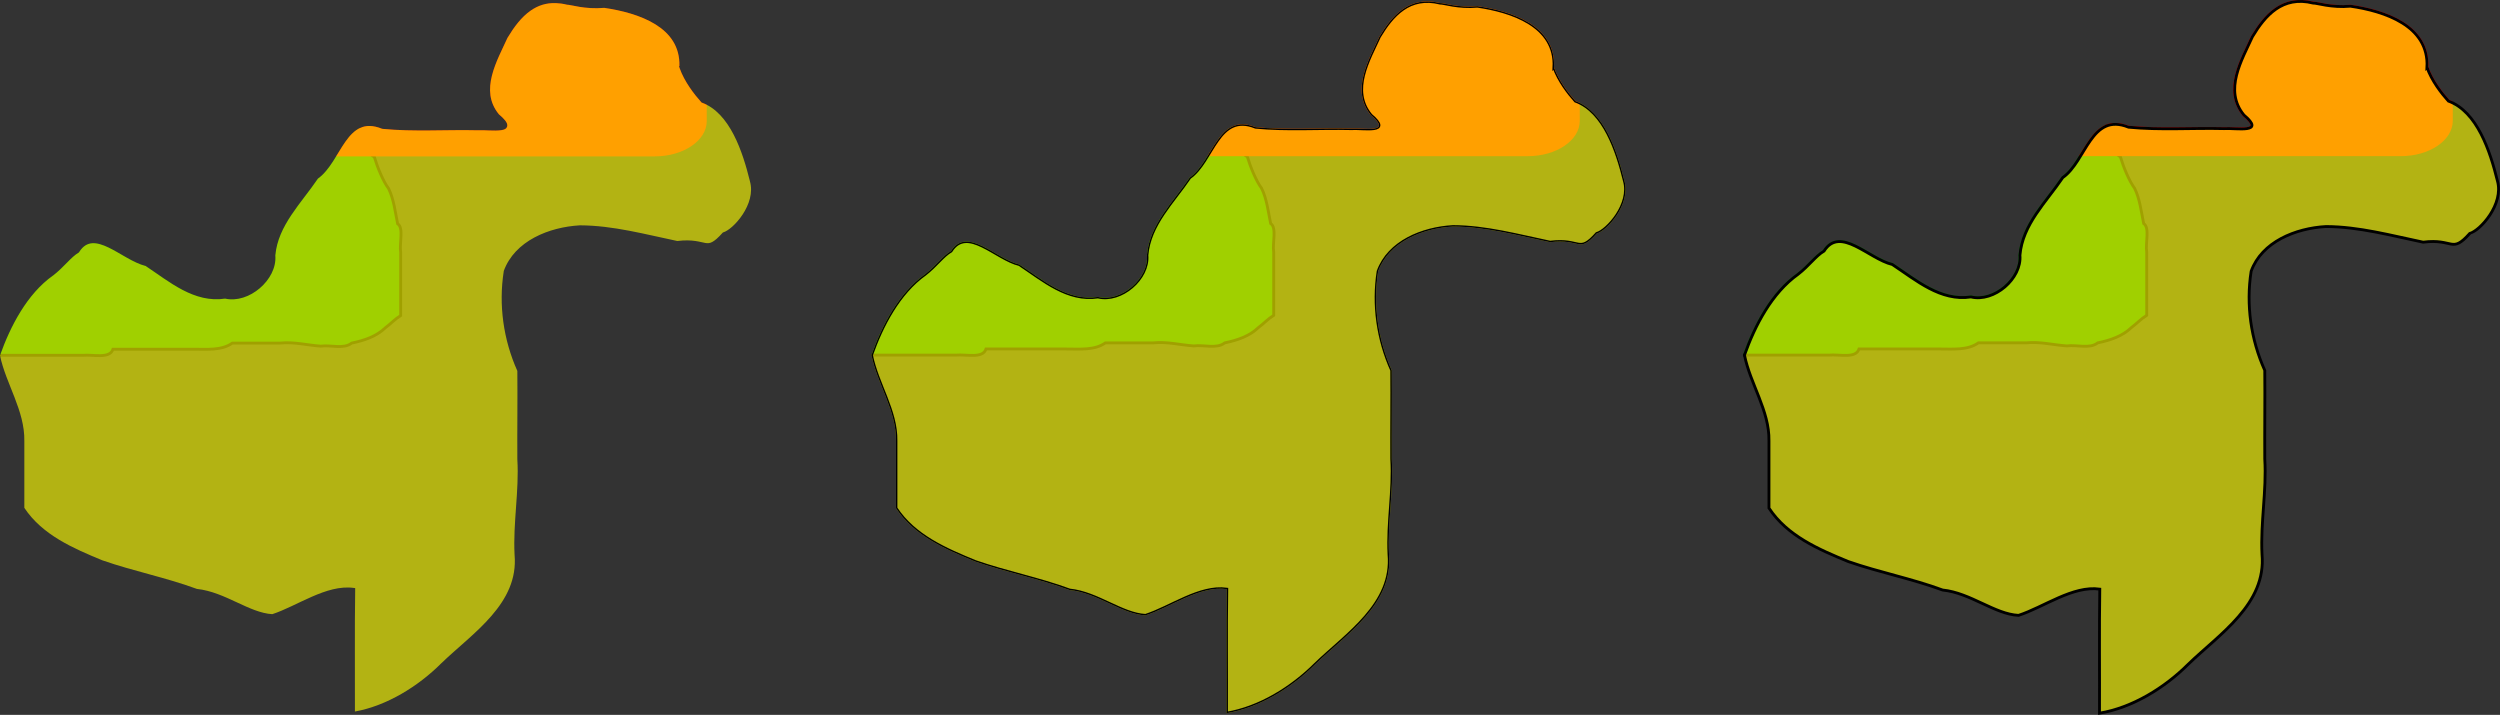
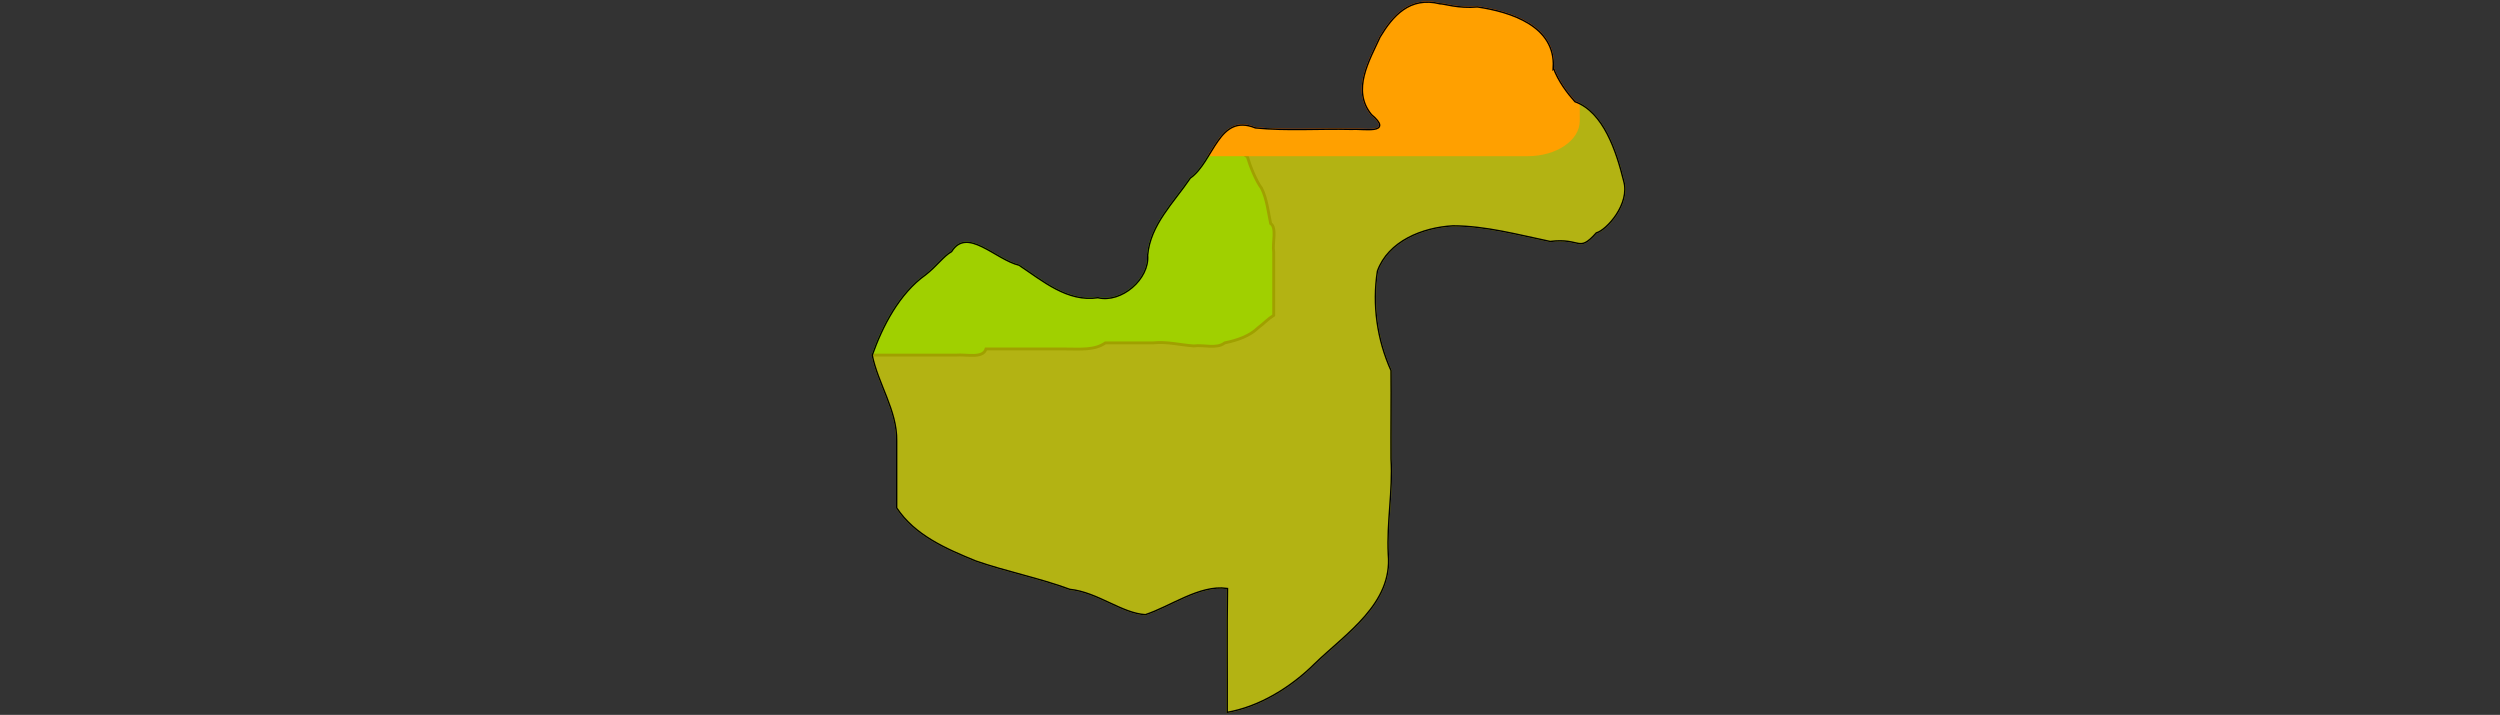
<svg xmlns="http://www.w3.org/2000/svg" xmlns:ns1="http://www.inkscape.org/namespaces/inkscape" xmlns:ns2="http://sodipodi.sourceforge.net/DTD/sodipodi-0.dtd" width="872.999" height="249.638" id="svg6970" version="1.1" ns1:version="0.48.4 r9939" ns2:docname="drawing  TEST.svg">
  <rect width="100%" height="100%" fill="#333333" stroke="none" />
  <defs id="defs3">
    <filter ns1:collect="always" id="filter8408" x="-0.976" width="2.951" y="-1.558" height="4.116" color-interpolation-filters="sRGB">
      <feGaussianBlur ns1:collect="always" stdDeviation="77.86" id="feGaussianBlur8410" />
    </filter>
    <clipPath clipPathUnits="userSpaceOnUse" id="clipPath3071">
-       <path style="font-size:medium;font-style:normal;font-variant:normal;font-weight:normal;font-stretch:normal;text-indent:0;text-align:start;text-decoration:none;line-height:normal;letter-spacing:normal;word-spacing:normal;text-transform:none;direction:ltr;block-progression:tb;writing-mode:lr-tb;text-anchor:start;baseline-shift:baseline;color:#000000;fill:#000000;fill-opacity:1;fill-rule:nonzero;stroke:none;stroke-width:1px;marker:none;visibility:visible;display:inline;overflow:visible;enable-background:accumulate;font-family:Sans;-inkscape-font-specification:Sans" d="m 403.781,351.25 c -3.719,-0.146 -6.84,0.962 -9.469,2.781 -3.505,2.425 -6.13,6.092 -8.344,9.781 l -0.031,0 0,0.031 c -1.806,3.977 -4.356,8.661 -5.562,13.5 -1.207,4.839 -1.039,9.894 2.656,14.375 l 0.031,0.062 0.031,0 c 0.958,0.809 1.642,1.5 2.062,2.031 0.421,0.531 0.548,0.926 0.562,1.125 0.015,0.199 -0.018,0.243 -0.219,0.375 -0.201,0.132 -0.588,0.268 -1.094,0.344 -1.011,0.151 -2.441,0.119 -3.906,0.062 -1.454,-0.056 -2.915,-0.136 -4.062,-0.062 -0.009,5.6e-4 -0.022,-5.8e-4 -0.031,0 -11.097,-0.268 -22.307,0.562 -33.188,-0.5 -0.011,-0.004 -0.021,0.004 -0.031,0 -3.29,-1.292 -6.002,-1.243 -8.219,-0.25 -2.255,1.01 -3.999,2.919 -5.562,5.125 -3.127,4.412 -5.612,10.07 -9.531,12.812 l -0.062,0.062 -0.062,0.062 c -5.771,8.527 -14.1,16.389 -15.031,27.344 l 0,0.031 0,0.062 c 0.338,3.878 -1.833,7.871 -5.094,10.656 -3.261,2.785 -7.58,4.304 -11.406,3.375 l -0.094,-0.031 -0.094,0.031 c -10.334,1.565 -18.717,-5.705 -27.094,-11.25 l -0.094,-0.062 -0.062,0 c -3.954,-0.946 -8.52,-4.333 -12.812,-6.406 -2.146,-1.037 -4.248,-1.765 -6.25,-1.625 -2.002,0.14 -3.869,1.213 -5.344,3.531 -2.927,1.788 -5.237,5.126 -8.906,7.969 -0.006,0.005 -0.025,-0.005 -0.031,0 l 0,0.031 c -9.343,6.67 -15.28,18.173 -18.906,28.438 l -0.031,0.125 0.031,0.156 c 2.029,10.21 8.712,19.519 8.531,29.812 0.017,7.835 -0.026,15.692 0,23.531 l 0,0.125 0.094,0.125 c 6.477,9.846 17.538,14.598 27.938,18.875 10.877,3.791 22.195,5.971 32.938,9.938 l 0.062,0.031 0.062,0 c 4.75,0.484 9.254,2.558 13.625,4.594 4.371,2.036 8.611,4.037 12.906,4.25 l 0.094,0 0.094,-0.031 c 4.458,-1.443 9.208,-4.067 14,-6.156 4.641,-2.024 9.305,-3.485 13.719,-3 -0.208,14.265 -0.033,28.61 -0.094,42.844 l 0,0.594 0.562,-0.094 c 11.582,-1.894 22.986,-8.956 31.281,-17.25 5.442,-5.261 12.281,-10.505 17.594,-16.656 5.306,-6.143 9.093,-13.238 8.312,-22.062 -9.7e-4,-0.011 9.8e-4,-0.02 0,-0.031 -0.553,-11.039 1.641,-22.018 0.969,-33.25 -7e-5,-0.01 7e-5,-0.021 0,-0.031 -0.065,-10.3 0.101,-20.637 0,-30.938 l 0,-0.094 -0.062,-0.094 c -4.825,-10.741 -6.527,-22.718 -4.719,-34.312 3.64,-9.965 15.188,-14.634 25.656,-15.219 11.413,0.037 22.661,3.153 33.812,5.469 l 0.094,0 0.062,0 c 5.314,-0.679 7.608,0.323 9.625,0.656 1.009,0.167 1.982,0.126 3.062,-0.438 1.08,-0.564 2.273,-1.586 3.906,-3.406 l -0.031,-0.031 c 0.987,-0.324 2.103,-0.978 3.312,-2.062 1.293,-1.159 2.652,-2.702 3.812,-4.469 2.32,-3.534 3.911,-8.029 2.656,-12.375 -1.277,-5.166 -3.049,-11.207 -5.781,-16.469 -2.704,-5.208 -6.36,-9.664 -11.469,-11.594 -2.404,-2.677 -5.709,-6.991 -7.312,-11.5 -0.005,-0.013 -0.027,-0.019 -0.031,-0.031 0.312,-7.346 -3.5,-12.418 -8.844,-15.75 -5.401,-3.367 -12.335,-5.071 -18.281,-5.938 l -0.031,0 -0.062,0 c -3.323,0.306 -6.239,0.013 -8.469,-0.344 -1.115,-0.178 -2.054,-0.384 -2.812,-0.531 -0.69,-0.134 -1.163,-0.193 -1.594,-0.188 l 0,-0.031 c -1.375,-0.344 -2.698,-0.514 -3.938,-0.562 z" id="path3073" ns1:connector-curvature="0" />
-     </clipPath>
+       </clipPath>
    <clipPath clipPathUnits="userSpaceOnUse" id="clipPath3095">
      <g id="g3097" transform="translate(-22.825,390.186)" style="fill:#ffff00">
        <path style="fill:#ffff00;fill-opacity:0.626;stroke:#000000;stroke-width:1px;stroke-linecap:butt;stroke-linejoin:miter;stroke-opacity:1" d="m 470.175,357.902 c 0.792,-14.586 -14.903,-19.654 -26.719,-21.375 -6.756,0.623 -11.758,-1.173 -13.036,-1.087 -10.759,-2.691 -16.809,4.421 -21.205,11.749 -3.637,8.007 -10.143,18.661 -2.974,27.354 7.793,6.58 -2.593,4.443 -6.987,4.734 -11.084,-0.27 -22.33,0.575 -33.288,-0.498 -13.107,-5.302 -14.777,11.863 -22.973,17.598 -5.816,8.592 -14.051,16.381 -14.963,27.102 0.714,8.178 -9.041,16.536 -17.1,14.579 -10.598,1.605 -19.121,-5.809 -27.456,-11.327 -8.252,-1.974 -18.193,-13.587 -23.844,-4.705 -2.869,1.666 -5.218,5.134 -9.052,8.098 -9.222,6.565 -15.123,18.013 -18.736,28.239 1.999,10.058 8.734,19.413 8.55,29.925 0.017,7.838 -0.026,15.677 0,23.513 6.373,9.688 17.306,14.389 27.701,18.664 10.832,3.775 22.153,5.957 32.946,9.943 9.723,0.991 18.192,8.435 26.501,8.847 8.775,-2.84 18.978,-10.488 28.371,-9.171 -0.219,14.42 -0.033,28.918 -0.095,43.324 11.438,-1.87 22.76,-8.868 30.994,-17.1 10.944,-10.581 27.314,-21.001 25.758,-38.353 -0.564,-11.142 1.635,-22.126 0.961,-33.295 -0.066,-10.318 0.101,-20.651 0,-30.953 -4.864,-10.827 -6.583,-22.915 -4.759,-34.608 3.71,-10.283 15.514,-15.03 26.134,-15.623 11.502,0.038 22.794,3.149 33.924,5.461 10.791,-1.379 9.805,4.174 16.269,-3.03 3.544,-0.965 12.051,-10.169 9.658,-18.462 -2.546,-10.3 -7.05,-24.116 -17.1,-27.788 -2.439,-2.709 -5.836,-7.099 -7.481,-11.756 z" id="path3099" ns1:connector-curvature="0" />
      </g>
    </clipPath>
    <clipPath clipPathUnits="userSpaceOnUse" id="clipPath3107">
-       <path ns1:connector-curvature="0" style="font-size:medium;font-style:normal;font-variant:normal;font-weight:normal;font-stretch:normal;text-indent:0;text-align:start;text-decoration:none;line-height:normal;letter-spacing:normal;word-spacing:normal;text-transform:none;direction:ltr;block-progression:tb;writing-mode:lr-tb;text-anchor:start;baseline-shift:baseline;color:#000000;fill:#000000;fill-opacity:1;fill-rule:nonzero;stroke:none;stroke-width:1px;marker:none;visibility:visible;display:inline;overflow:visible;enable-background:accumulate;font-family:Sans;-inkscape-font-specification:Sans" d="m 403.75,352.25 c 1.168,0.049 2.404,0.203 3.719,0.531 l 0.094,0.031 0.062,0 c 0.181,-0.012 0.75,0.073 1.5,0.219 0.75,0.146 1.704,0.349 2.844,0.531 2.25,0.36 5.217,0.64 8.594,0.344 5.87,0.855 12.704,2.538 17.906,5.781 5.078,3.166 8.537,7.764 8.344,14.594 l -0.156,0 0.219,0.656 c 1.685,4.768 5.129,9.2 7.594,11.938 l 0.062,0.094 0.125,0.031 c 4.858,1.775 8.425,6.017 11.094,11.156 2.669,5.139 4.419,11.147 5.688,16.281 l 0,0.031 c 1.139,3.948 -0.31,8.18 -2.531,11.562 -1.11,1.691 -2.401,3.153 -3.625,4.25 -1.224,1.097 -2.384,1.798 -3.125,2 l -0.156,0.062 -0.094,0.094 c -1.599,1.782 -2.735,2.754 -3.625,3.219 -0.89,0.464 -1.536,0.493 -2.438,0.344 -1.784,-0.294 -4.393,-1.342 -9.75,-0.688 -0.01,-0.002 -0.021,0.002 -0.031,0 -11.099,-2.306 -22.387,-5.431 -33.969,-5.469 l -0.031,0 c -10.747,0.6 -22.785,5.413 -26.594,15.969 l 0,0.031 0,0.062 c -1.834,11.76 -0.122,23.89 4.75,34.781 0.099,10.262 -0.066,20.55 0,30.844 l 0,0.031 c 0.669,11.084 -1.536,22.057 -0.969,33.281 l 0,0.031 c 0.763,8.511 -2.844,15.302 -8.062,21.344 -5.219,6.042 -12.06,11.274 -17.562,16.594 -8.028,8.026 -19.033,14.823 -30.125,16.812 0.053,-14.195 -0.122,-28.464 0.094,-42.656 l 0,-0.438 -0.438,-0.062 c -4.853,-0.68 -9.836,0.947 -14.688,3.062 -4.819,2.101 -9.52,4.69 -13.812,6.094 -3.986,-0.224 -8.099,-2.135 -12.438,-4.156 -4.334,-2.019 -8.92,-4.126 -13.844,-4.656 -0.04,-0.015 -0.085,-0.016 -0.125,-0.031 -10.799,-3.973 -22.044,-6.167 -32.781,-9.906 -0.009,-0.004 -0.022,0.004 -0.031,0 -10.347,-4.255 -21.101,-8.916 -27.375,-18.375 -0.025,-7.781 0.017,-15.556 0,-23.344 0.187,-10.672 -6.49,-20.029 -8.5,-29.875 3.599,-10.143 9.426,-21.438 18.469,-27.875 l 0.031,0 c 3.904,-3.019 6.289,-6.489 9,-8.062 l 0.094,-0.062 0.062,-0.125 c 1.351,-2.123 2.854,-2.943 4.562,-3.062 1.709,-0.119 3.673,0.528 5.75,1.531 4.103,1.982 8.593,5.334 12.844,6.406 0.009,0.002 0.022,-0.002 0.031,0 8.288,5.49 16.927,13.05 27.781,11.406 4.181,0.935 8.691,-0.719 12.094,-3.625 3.428,-2.928 5.77,-7.138 5.438,-11.406 -0.002,-0.032 0.003,-0.062 0,-0.094 0.931,-10.426 9.003,-18.133 14.844,-26.75 0.008,-0.012 0.023,-0.019 0.031,-0.031 4.189,-3.021 6.626,-8.706 9.625,-12.938 1.517,-2.14 3.156,-3.885 5.156,-4.781 2,-0.896 4.407,-0.977 7.594,0.312 l 0.062,0 0.062,0.031 c 11.017,1.079 22.262,0.231 33.312,0.5 l 0.031,0 0.031,0 c 1.045,-0.069 2.494,0.006 3.969,0.062 1.475,0.057 2.964,0.08 4.125,-0.094 0.581,-0.087 1.09,-0.199 1.5,-0.469 0.41,-0.27 0.695,-0.782 0.656,-1.312 -0.039,-0.53 -0.295,-1.043 -0.781,-1.656 -0.472,-0.595 -1.179,-1.289 -2.125,-2.094 -0.028,-0.024 -0.034,-0.038 -0.062,-0.062 -3.416,-4.192 -3.563,-8.801 -2.406,-13.438 1.16,-4.649 3.64,-9.26 5.469,-13.281 0.007,-0.012 0.024,-0.019 0.031,-0.031 2.178,-3.625 4.765,-7.156 8.062,-9.438 2.482,-1.717 5.341,-2.741 8.844,-2.594 z" id="path3109" />
-     </clipPath>
+       </clipPath>
  </defs>
  <ns2:namedview ns1:document-units="mm" id="base" pagecolor="#ffffff" bordercolor="#666666" borderopacity="1.0" ns1:pageopacity="0.0" ns1:pageshadow="2" ns1:zoom="0.70710678" ns1:cx="623.19623" ns1:cy="190.53074" ns1:current-layer="layer1" showgrid="false" ns1:window-width="1366" ns1:window-height="705" ns1:window-x="-8" ns1:window-y="-8" ns1:window-maximized="1" units="mm" fit-margin-top="0" fit-margin-left="0" fit-margin-right="0" fit-margin-bottom="0" />
  <g ns1:label="Layer 1" ns1:groupmode="layer" id="layer1" transform="translate(272.735,-351.159)">
    <g id="g3031" clip-path="url(#clipPath3071)" transform="translate(127.417,-0.078)">
      <path ns1:connector-curvature="0" id="path8338" d="m 163.519,373.704 c 0.305,-4.158 5.738,-5.687 1.54,-1.438 -3.684,4.75 3.881,-6.71 7.01,-3.906 3.5,-1.563 6.984,-0.787 9.459,-2.138 3.465,0.354 5.939,-0.287 7.641,-1.603 3.501,-1.257 7.683,-2.012 12.825,-1.603 2.953,-1.688 8.34,-5.005 13.788,-6.529 4.394,-0.114 9.979,0.259 9.725,2.254 3.652,0.792 6.014,2.399 10.688,3.741 4.94,0.352 6.916,2.001 11.892,1.603 4.759,-0.698 8.854,1.644 13.568,1.099 12.501,-0.069 25.24,-0.013 37.596,-0.031 -2.031,0.062 4.297,-0.045 5.775,0 4.343,-0.599 8.083,1.398 12.37,1.069 3.306,-0.571 2.146,0.795 6.451,2.103 0.698,0.667 9.217,7.322 6.398,4.31 4.504,0.435 0.578,0.991 1.069,5.025 -0.482,4.754 1.352,10.471 3.206,13.144 -0.107,3.714 1.948,6.703 2.474,6.39 0.29,3.903 2.164,9.051 3.206,8.55 1.184,3.957 3.252,8.873 5.042,11.219 1.851,3.745 2.321,8.194 3.172,12.316 2.232,1.476 0.547,6.844 1.069,10.026 -0.002,7.339 0.003,14.725 0,22.036 -2.012,1.248 -3.504,2.909 -5.344,4.275 -3.119,3.016 -7.39,4.452 -11.756,5.344 -2.849,2.231 -7.258,0.576 -10.823,1.069 -4.739,-0.331 -9.322,-1.572 -14.189,-1.069 -5.554,0.003 -11.126,-0.004 -16.669,0 -3.771,2.68 -8.999,2.128 -13.711,2.138 -9.318,0.002 -18.68,-0.002 -27.97,0 -1.116,3.476 -6.988,1.784 -10.505,2.138 -11.815,0.002 -23.647,-0.002 -35.452,0 -3.702,2.468 -9.084,0.541 -13.552,1.069 -5.781,0.342 -11.566,-1.092 -17.046,-1.572 -3.195,-2.226 -8.547,-3.511 -10.32,-5.914 1.656,0.303 -4.161,-6.216 -2.892,-3.329 -1.995,-5.63 -0.719,-11.812 -1.079,-17.723 6.1e-4,-20.768 -8.2e-4,-41.542 0,-62.306 3.126,-3.336 1.44,-8.144 5.344,-11.756 z" style="fill:#008000;stroke:#000000;stroke-width:1px;stroke-linecap:butt;stroke-linejoin:miter;stroke-opacity:1" />
      <rect ry="12.336" rx="18.162" y="304.235" x="301.388" height="101.532" width="154.969" id="rect6994" style="fill:#ff0000" />
-       <path style="fill:#ffff00;fill-opacity:0.626;stroke:#000000;stroke-width:1px;stroke-linecap:butt;stroke-linejoin:miter;stroke-opacity:1" d="m 447.35,374.772 c 0.792,-14.586 -14.903,-19.654 -26.719,-21.375 -6.756,0.623 -11.758,-1.173 -13.036,-1.087 -10.759,-2.691 -16.809,4.421 -21.205,11.749 -3.637,8.007 -10.143,18.661 -2.974,27.354 7.793,6.58 -2.593,4.443 -6.987,4.734 -11.084,-0.27 -22.33,0.575 -33.288,-0.498 -13.107,-5.302 -14.777,11.863 -22.973,17.598 -5.816,8.592 -14.051,16.381 -14.963,27.102 0.714,8.178 -9.041,16.536 -17.1,14.579 -10.598,1.605 -19.121,-5.809 -27.456,-11.327 -8.252,-1.974 -18.193,-13.587 -23.844,-4.705 -2.869,1.666 -5.218,5.134 -9.052,8.098 -9.222,6.565 -15.123,18.013 -18.736,28.239 1.999,10.058 8.734,19.413 8.55,29.925 0.017,7.838 -0.026,15.677 0,23.513 6.373,9.688 17.306,14.389 27.701,18.664 10.832,3.775 22.153,5.957 32.946,9.943 9.723,0.991 18.192,8.435 26.501,8.847 8.775,-2.84 18.978,-10.488 28.371,-9.171 -0.219,14.42 -0.033,28.918 -0.095,43.324 11.438,-1.87 22.76,-8.868 30.994,-17.1 10.944,-10.581 27.314,-21.001 25.758,-38.353 -0.564,-11.142 1.635,-22.126 0.961,-33.295 -0.066,-10.318 0.101,-20.651 0,-30.953 -4.864,-10.827 -6.583,-22.915 -4.759,-34.608 3.71,-10.283 15.514,-15.03 26.134,-15.623 11.502,0.038 22.794,3.149 33.924,5.461 10.791,-1.379 9.805,4.174 16.269,-3.03 3.544,-0.965 12.051,-10.169 9.658,-18.462 -2.546,-10.3 -7.05,-24.116 -17.1,-27.788 -2.439,-2.709 -5.836,-7.099 -7.481,-11.756 z" id="path6996" ns1:connector-curvature="0" />
    </g>
    <g id="g3075" clip-path="url(#clipPath3095)" transform="translate(-177.438,-373.389)">
      <path style="fill:#008000;stroke:#000000;stroke-width:1px;stroke-linecap:butt;stroke-linejoin:miter;stroke-opacity:1" d="m 163.519,747.019 c 0.305,-4.158 5.738,-5.687 1.54,-1.438 -3.684,4.75 3.881,-6.71 7.01,-3.906 3.5,-1.563 6.984,-0.787 9.459,-2.138 3.465,0.354 5.939,-0.287 7.641,-1.603 3.501,-1.257 7.683,-2.012 12.825,-1.603 2.953,-1.688 8.34,-5.005 13.788,-6.529 4.394,-0.114 9.979,0.259 9.725,2.254 3.652,0.792 6.014,2.399 10.688,3.741 4.94,0.352 6.916,2.001 11.892,1.603 4.759,-0.698 8.854,1.644 13.568,1.099 12.501,-0.069 25.24,-0.013 37.596,-0.031 -2.031,0.062 4.297,-0.045 5.775,0 4.343,-0.599 8.083,1.398 12.37,1.069 3.306,-0.571 2.146,0.795 6.451,2.103 0.698,0.667 9.217,7.322 6.398,4.31 4.504,0.435 0.578,0.991 1.069,5.025 -0.482,4.754 1.352,10.471 3.206,13.144 -0.107,3.714 1.948,6.703 2.474,6.39 0.29,3.903 2.164,9.051 3.206,8.55 1.184,3.957 3.252,8.873 5.042,11.219 1.851,3.745 2.321,8.194 3.172,12.316 2.232,1.476 0.547,6.844 1.069,10.026 -0.002,7.339 0.003,14.725 0,22.036 -2.012,1.248 -3.504,2.909 -5.344,4.275 -3.119,3.016 -7.39,4.452 -11.756,5.344 -2.849,2.231 -7.258,0.576 -10.823,1.069 -4.739,-0.331 -9.322,-1.572 -14.189,-1.069 -5.554,0.003 -11.126,-0.004 -16.669,0 -3.771,2.68 -8.999,2.128 -13.711,2.138 -9.318,0.002 -18.68,-0.002 -27.97,0 -1.116,3.476 -6.988,1.784 -10.505,2.138 -11.815,0.002 -23.647,-0.002 -35.452,0 -3.702,2.468 -9.084,0.541 -13.552,1.069 -5.781,0.342 -11.566,-1.092 -17.046,-1.572 -3.195,-2.226 -8.547,-3.511 -10.32,-5.914 1.656,0.303 -4.161,-6.216 -2.892,-3.329 -1.995,-5.63 -0.719,-11.812 -1.079,-17.723 6.1e-4,-20.768 -8.2e-4,-41.542 0,-62.306 3.126,-3.336 1.44,-8.144 5.344,-11.756 z" id="path3015" ns1:connector-curvature="0" />
      <rect style="fill:#ff0000" id="rect3017" width="154.969" height="101.532" x="301.388" y="677.55" rx="18.162" ry="12.336" />
      <g id="g3019" transform="translate(-22.825,390.186)" style="fill:#ffff00">
        <path style="fill:#ffff00;fill-opacity:0.626;stroke:#000000;stroke-width:1px;stroke-linecap:butt;stroke-linejoin:miter;stroke-opacity:1" d="m 470.175,357.902 c 0.792,-14.586 -14.903,-19.654 -26.719,-21.375 -6.756,0.623 -11.758,-1.173 -13.036,-1.087 -10.759,-2.691 -16.809,4.421 -21.205,11.749 -3.637,8.007 -10.143,18.661 -2.974,27.354 7.793,6.58 -2.593,4.443 -6.987,4.734 -11.084,-0.27 -22.33,0.575 -33.288,-0.498 -13.107,-5.302 -14.777,11.863 -22.973,17.598 -5.816,8.592 -14.051,16.381 -14.963,27.102 0.714,8.178 -9.041,16.536 -17.1,14.579 -10.598,1.605 -19.121,-5.809 -27.456,-11.327 -8.252,-1.974 -18.193,-13.587 -23.844,-4.705 -2.869,1.666 -5.218,5.134 -9.052,8.098 -9.222,6.565 -15.123,18.013 -18.736,28.239 1.999,10.058 8.734,19.413 8.55,29.925 0.017,7.838 -0.026,15.677 0,23.513 6.373,9.688 17.306,14.389 27.701,18.664 10.832,3.775 22.153,5.957 32.946,9.943 9.723,0.991 18.192,8.435 26.501,8.847 8.775,-2.84 18.978,-10.488 28.371,-9.171 -0.219,14.42 -0.033,28.918 -0.095,43.324 11.438,-1.87 22.76,-8.868 30.994,-17.1 10.944,-10.581 27.314,-21.001 25.758,-38.353 -0.564,-11.142 1.635,-22.126 0.961,-33.295 -0.066,-10.318 0.101,-20.651 0,-30.953 -4.864,-10.827 -6.583,-22.915 -4.759,-34.608 3.71,-10.283 15.514,-15.03 26.134,-15.623 11.502,0.038 22.794,3.149 33.924,5.461 10.791,-1.379 9.805,4.174 16.269,-3.03 3.544,-0.965 12.051,-10.169 9.658,-18.462 -2.546,-10.3 -7.05,-24.116 -17.1,-27.788 -2.439,-2.709 -5.836,-7.099 -7.481,-11.756 z" id="path3021" ns1:connector-curvature="0" />
      </g>
    </g>
    <g id="g3055" transform="translate(-482.298,0)" clip-path="url(#clipPath3107)">
      <g id="g3102">
        <path ns1:connector-curvature="0" id="path3057" d="m 163.519,373.704 c 0.305,-4.158 5.738,-5.687 1.54,-1.438 -3.684,4.75 3.881,-6.71 7.01,-3.906 3.5,-1.563 6.984,-0.787 9.459,-2.138 3.465,0.354 5.939,-0.287 7.641,-1.603 3.501,-1.257 7.683,-2.012 12.825,-1.603 2.953,-1.688 8.34,-5.005 13.788,-6.529 4.394,-0.114 9.979,0.259 9.725,2.254 3.652,0.792 6.014,2.399 10.688,3.741 4.94,0.352 6.916,2.001 11.892,1.603 4.759,-0.698 8.854,1.644 13.568,1.099 12.501,-0.069 25.24,-0.013 37.596,-0.031 -2.031,0.062 4.297,-0.045 5.775,0 4.343,-0.599 8.083,1.398 12.37,1.069 3.306,-0.571 2.146,0.795 6.451,2.103 0.698,0.667 9.217,7.322 6.398,4.31 4.504,0.435 0.578,0.991 1.069,5.025 -0.482,4.754 1.352,10.471 3.206,13.144 -0.107,3.714 1.948,6.703 2.474,6.39 0.29,3.903 2.164,9.051 3.206,8.55 1.184,3.957 3.252,8.873 5.042,11.219 1.851,3.745 2.321,8.194 3.172,12.316 2.232,1.476 0.547,6.844 1.069,10.026 -0.002,7.339 0.003,14.725 0,22.036 -2.012,1.248 -3.504,2.909 -5.344,4.275 -3.119,3.016 -7.39,4.452 -11.756,5.344 -2.849,2.231 -7.258,0.576 -10.823,1.069 -4.739,-0.331 -9.322,-1.572 -14.189,-1.069 -5.554,0.003 -11.126,-0.004 -16.669,0 -3.771,2.68 -8.999,2.128 -13.711,2.138 -9.318,0.002 -18.68,-0.002 -27.97,0 -1.116,3.476 -6.988,1.784 -10.505,2.138 -11.815,0.002 -23.647,-0.002 -35.452,0 -3.702,2.468 -9.084,0.541 -13.552,1.069 -5.781,0.342 -11.566,-1.092 -17.046,-1.572 -3.195,-2.226 -8.547,-3.511 -10.32,-5.914 1.656,0.303 -4.161,-6.216 -2.892,-3.329 -1.995,-5.63 -0.719,-11.812 -1.079,-17.723 6.1e-4,-20.768 -8.2e-4,-41.542 0,-62.306 3.126,-3.336 1.44,-8.144 5.344,-11.756 z" style="fill:#008000;stroke:#000000;stroke-width:1px;stroke-linecap:butt;stroke-linejoin:miter;stroke-opacity:1" />
        <rect ry="12.336" rx="18.162" y="304.235" x="301.388" height="101.532" width="154.969" id="rect3059" style="fill:#ff0000" />
        <path style="fill:#ffff00;fill-opacity:0.626;stroke:none" d="m 447.35,374.772 c 0.792,-14.586 -14.903,-19.654 -26.719,-21.375 -6.756,0.623 -11.758,-1.173 -13.036,-1.087 -10.759,-2.691 -16.809,4.421 -21.205,11.749 -3.637,8.007 -10.143,18.661 -2.974,27.354 7.793,6.58 -2.593,4.443 -6.987,4.734 -11.084,-0.27 -22.33,0.575 -33.288,-0.498 -13.107,-5.302 -14.777,11.863 -22.973,17.598 -5.816,8.592 -14.051,16.381 -14.963,27.102 0.714,8.178 -9.041,16.536 -17.1,14.579 -10.598,1.605 -19.121,-5.809 -27.456,-11.327 -8.252,-1.974 -18.193,-13.587 -23.844,-4.705 -2.869,1.666 -5.218,5.134 -9.052,8.098 -9.222,6.565 -15.123,18.013 -18.736,28.239 1.999,10.058 8.734,19.413 8.55,29.925 0.017,7.838 -0.026,15.677 0,23.513 6.373,9.688 17.306,14.389 27.701,18.664 10.832,3.775 22.153,5.957 32.946,9.943 9.723,0.991 18.192,8.435 26.501,8.847 8.775,-2.84 18.978,-10.488 28.371,-9.171 -0.219,14.42 -0.033,28.918 -0.095,43.324 11.438,-1.87 22.76,-8.868 30.994,-17.1 10.944,-10.581 27.314,-21.001 25.758,-38.353 -0.564,-11.142 1.635,-22.126 0.961,-33.295 -0.066,-10.318 0.101,-20.651 0,-30.953 -4.864,-10.827 -6.583,-22.915 -4.759,-34.608 3.71,-10.283 15.514,-15.03 26.134,-15.623 11.502,0.038 22.794,3.149 33.924,5.461 10.791,-1.379 9.805,4.174 16.269,-3.03 3.544,-0.965 12.051,-10.169 9.658,-18.462 -2.546,-10.3 -7.05,-24.116 -17.1,-27.788 -2.439,-2.709 -5.836,-7.099 -7.481,-11.756 z" id="path3061" ns1:connector-curvature="0" />
      </g>
    </g>
  </g>
</svg>